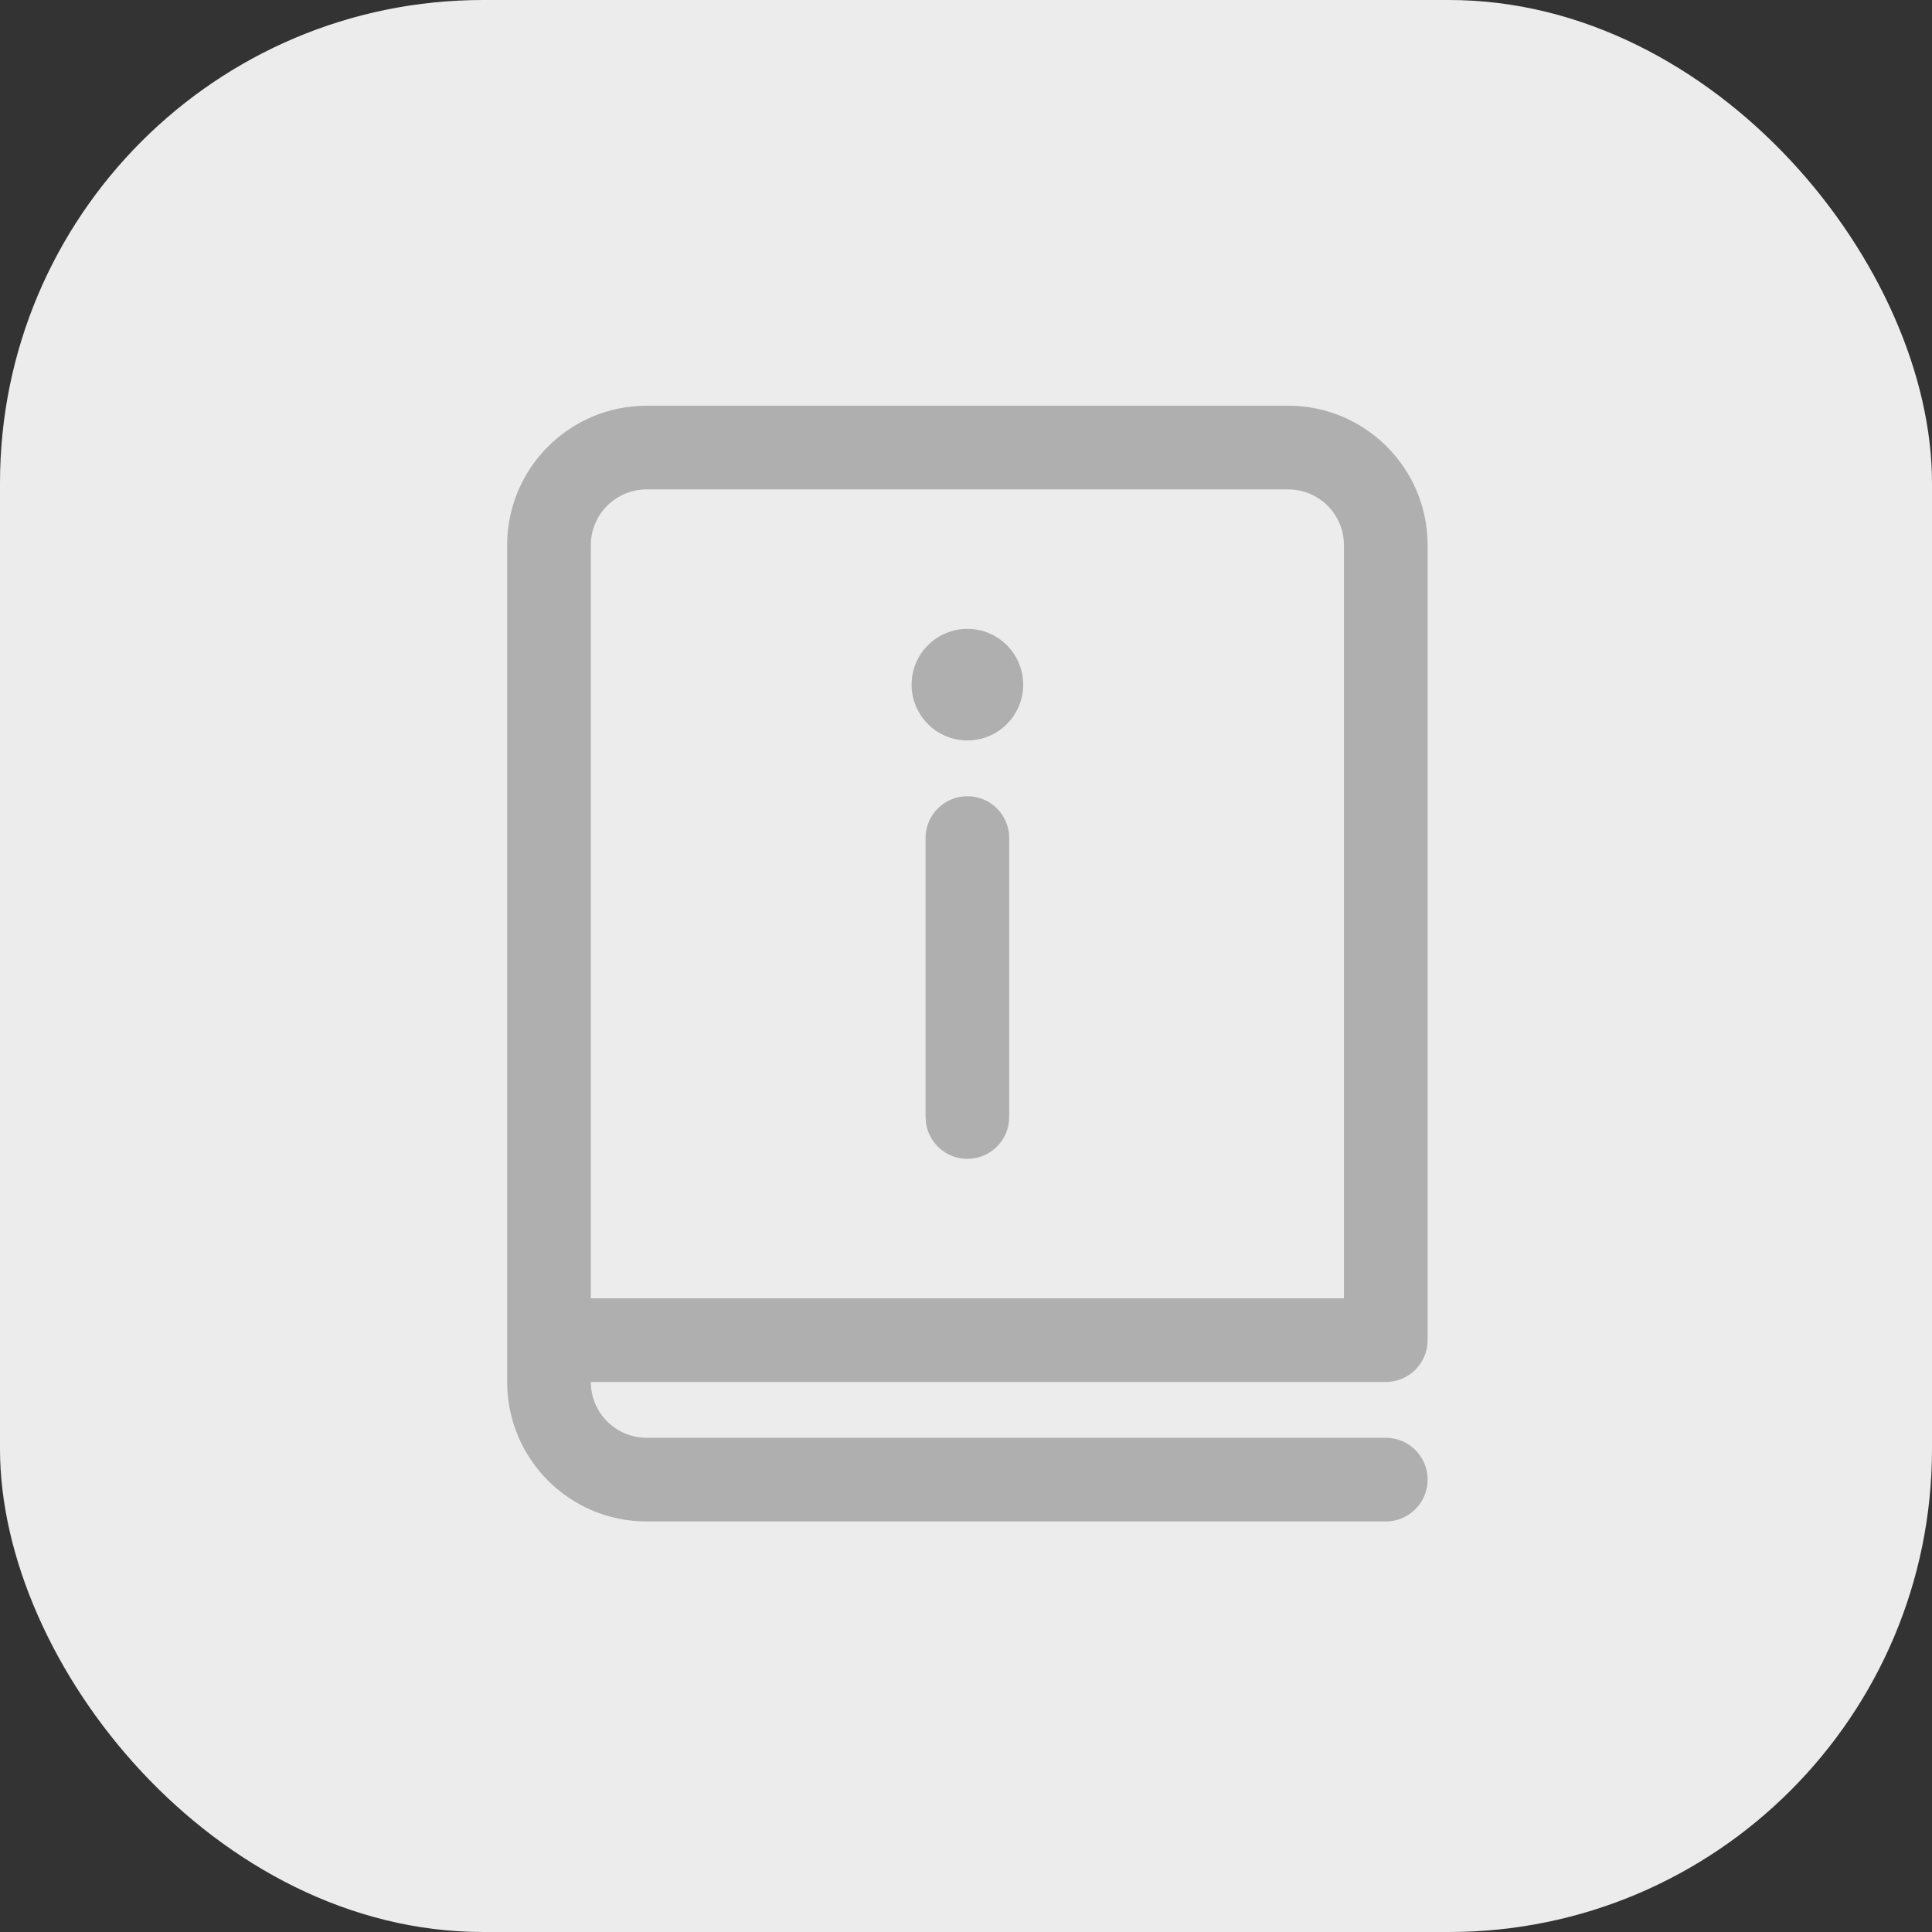
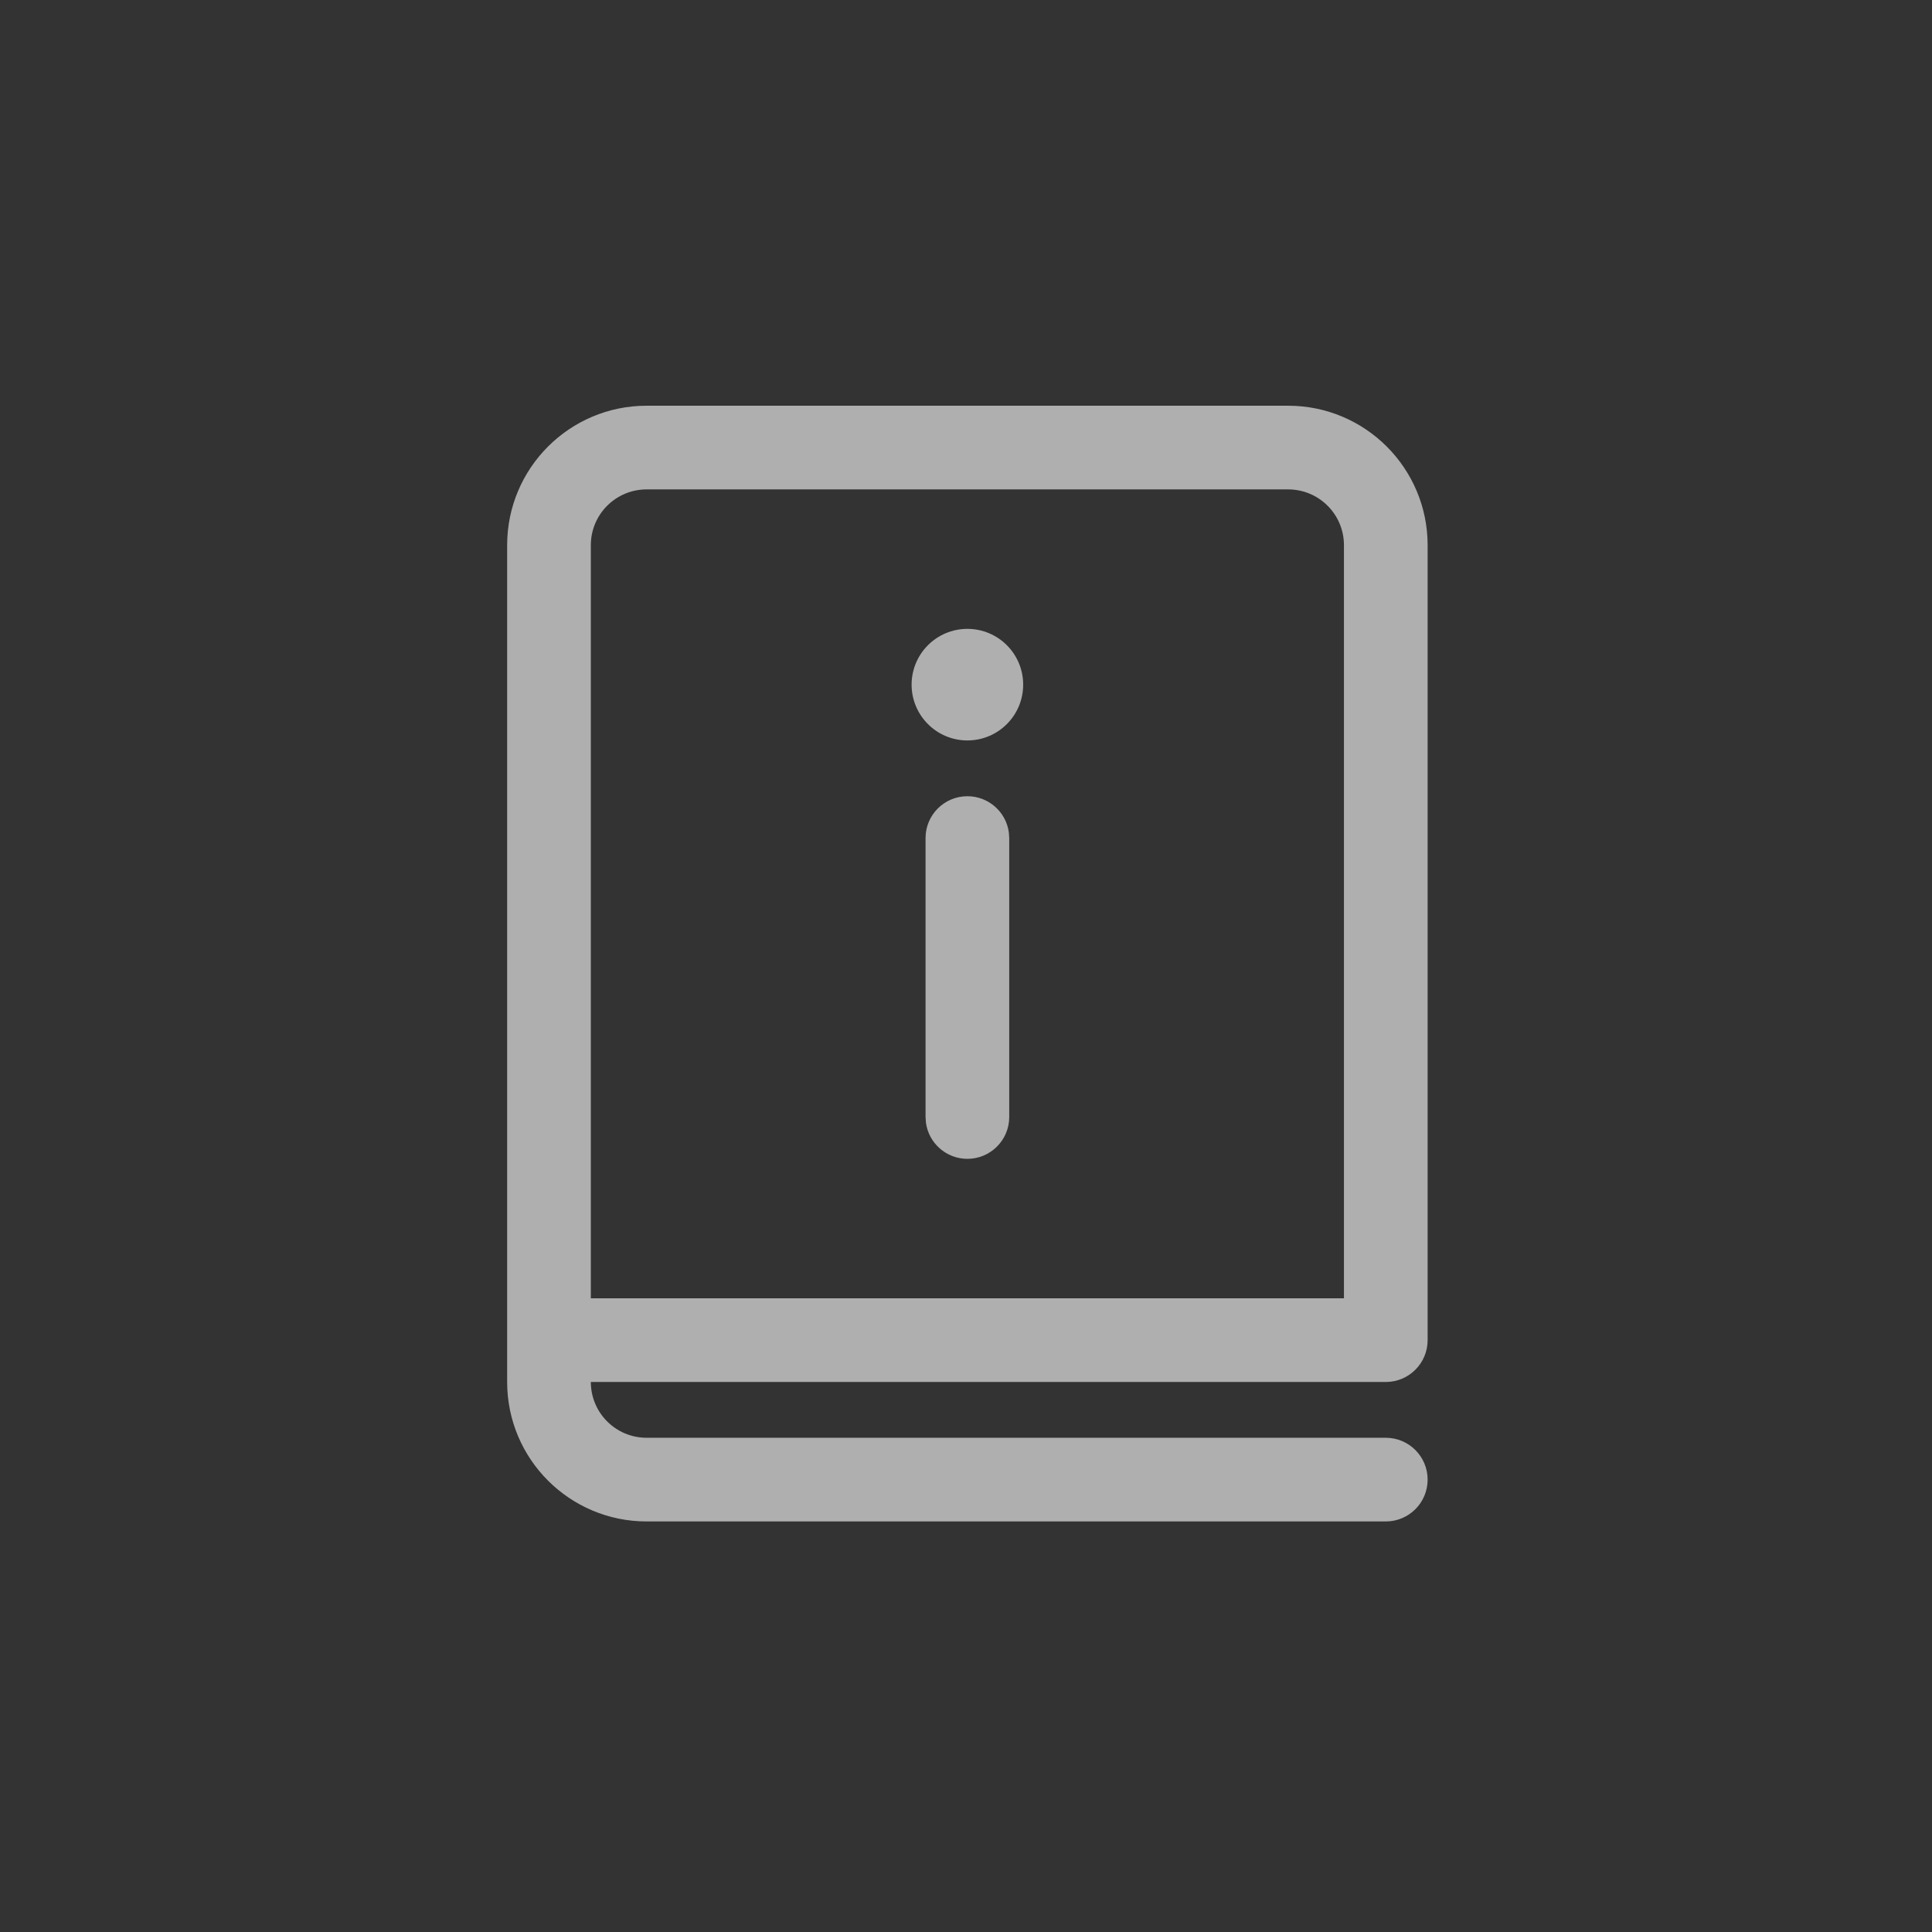
<svg xmlns="http://www.w3.org/2000/svg" width="400" height="400" viewBox="0 0 400 400" fill="none">
  <rect x="0" y="0" width="400" height="400" fill="#333333" stroke="none" />
-   <rect width="400" height="400" rx="100" fill="#ECECEC" />
  <path d="M266.7 84C282.647 84 295.575 96.928 295.575 112.875V277.463C295.575 282.247 291.697 286.125 286.913 286.125H122.325C122.325 292.504 127.496 297.675 133.875 297.675H286.913C291.697 297.675 295.575 301.553 295.575 306.338C295.575 311.122 291.697 315 286.913 315H133.875C117.928 315 105 302.072 105 286.125V112.875C105 96.928 117.928 84 133.875 84H266.7ZM266.7 101.325H133.875C127.496 101.325 122.325 106.496 122.325 112.875V268.8H278.25V112.875C278.25 106.496 273.079 101.325 266.7 101.325ZM200.288 164.85C204.673 164.85 208.297 168.109 208.871 172.337L208.95 173.513V231.263C208.95 236.047 205.072 239.925 200.288 239.925C195.902 239.925 192.278 236.666 191.704 232.438L191.625 231.263V173.513C191.625 168.728 195.504 164.85 200.288 164.85ZM200.288 130.2C206.667 130.2 211.838 135.371 211.838 141.75C211.838 148.129 206.667 153.3 200.288 153.3C193.908 153.3 188.738 148.129 188.738 141.75C188.738 135.371 193.908 130.2 200.288 130.2Z" fill="#AFAFAF" />
</svg>